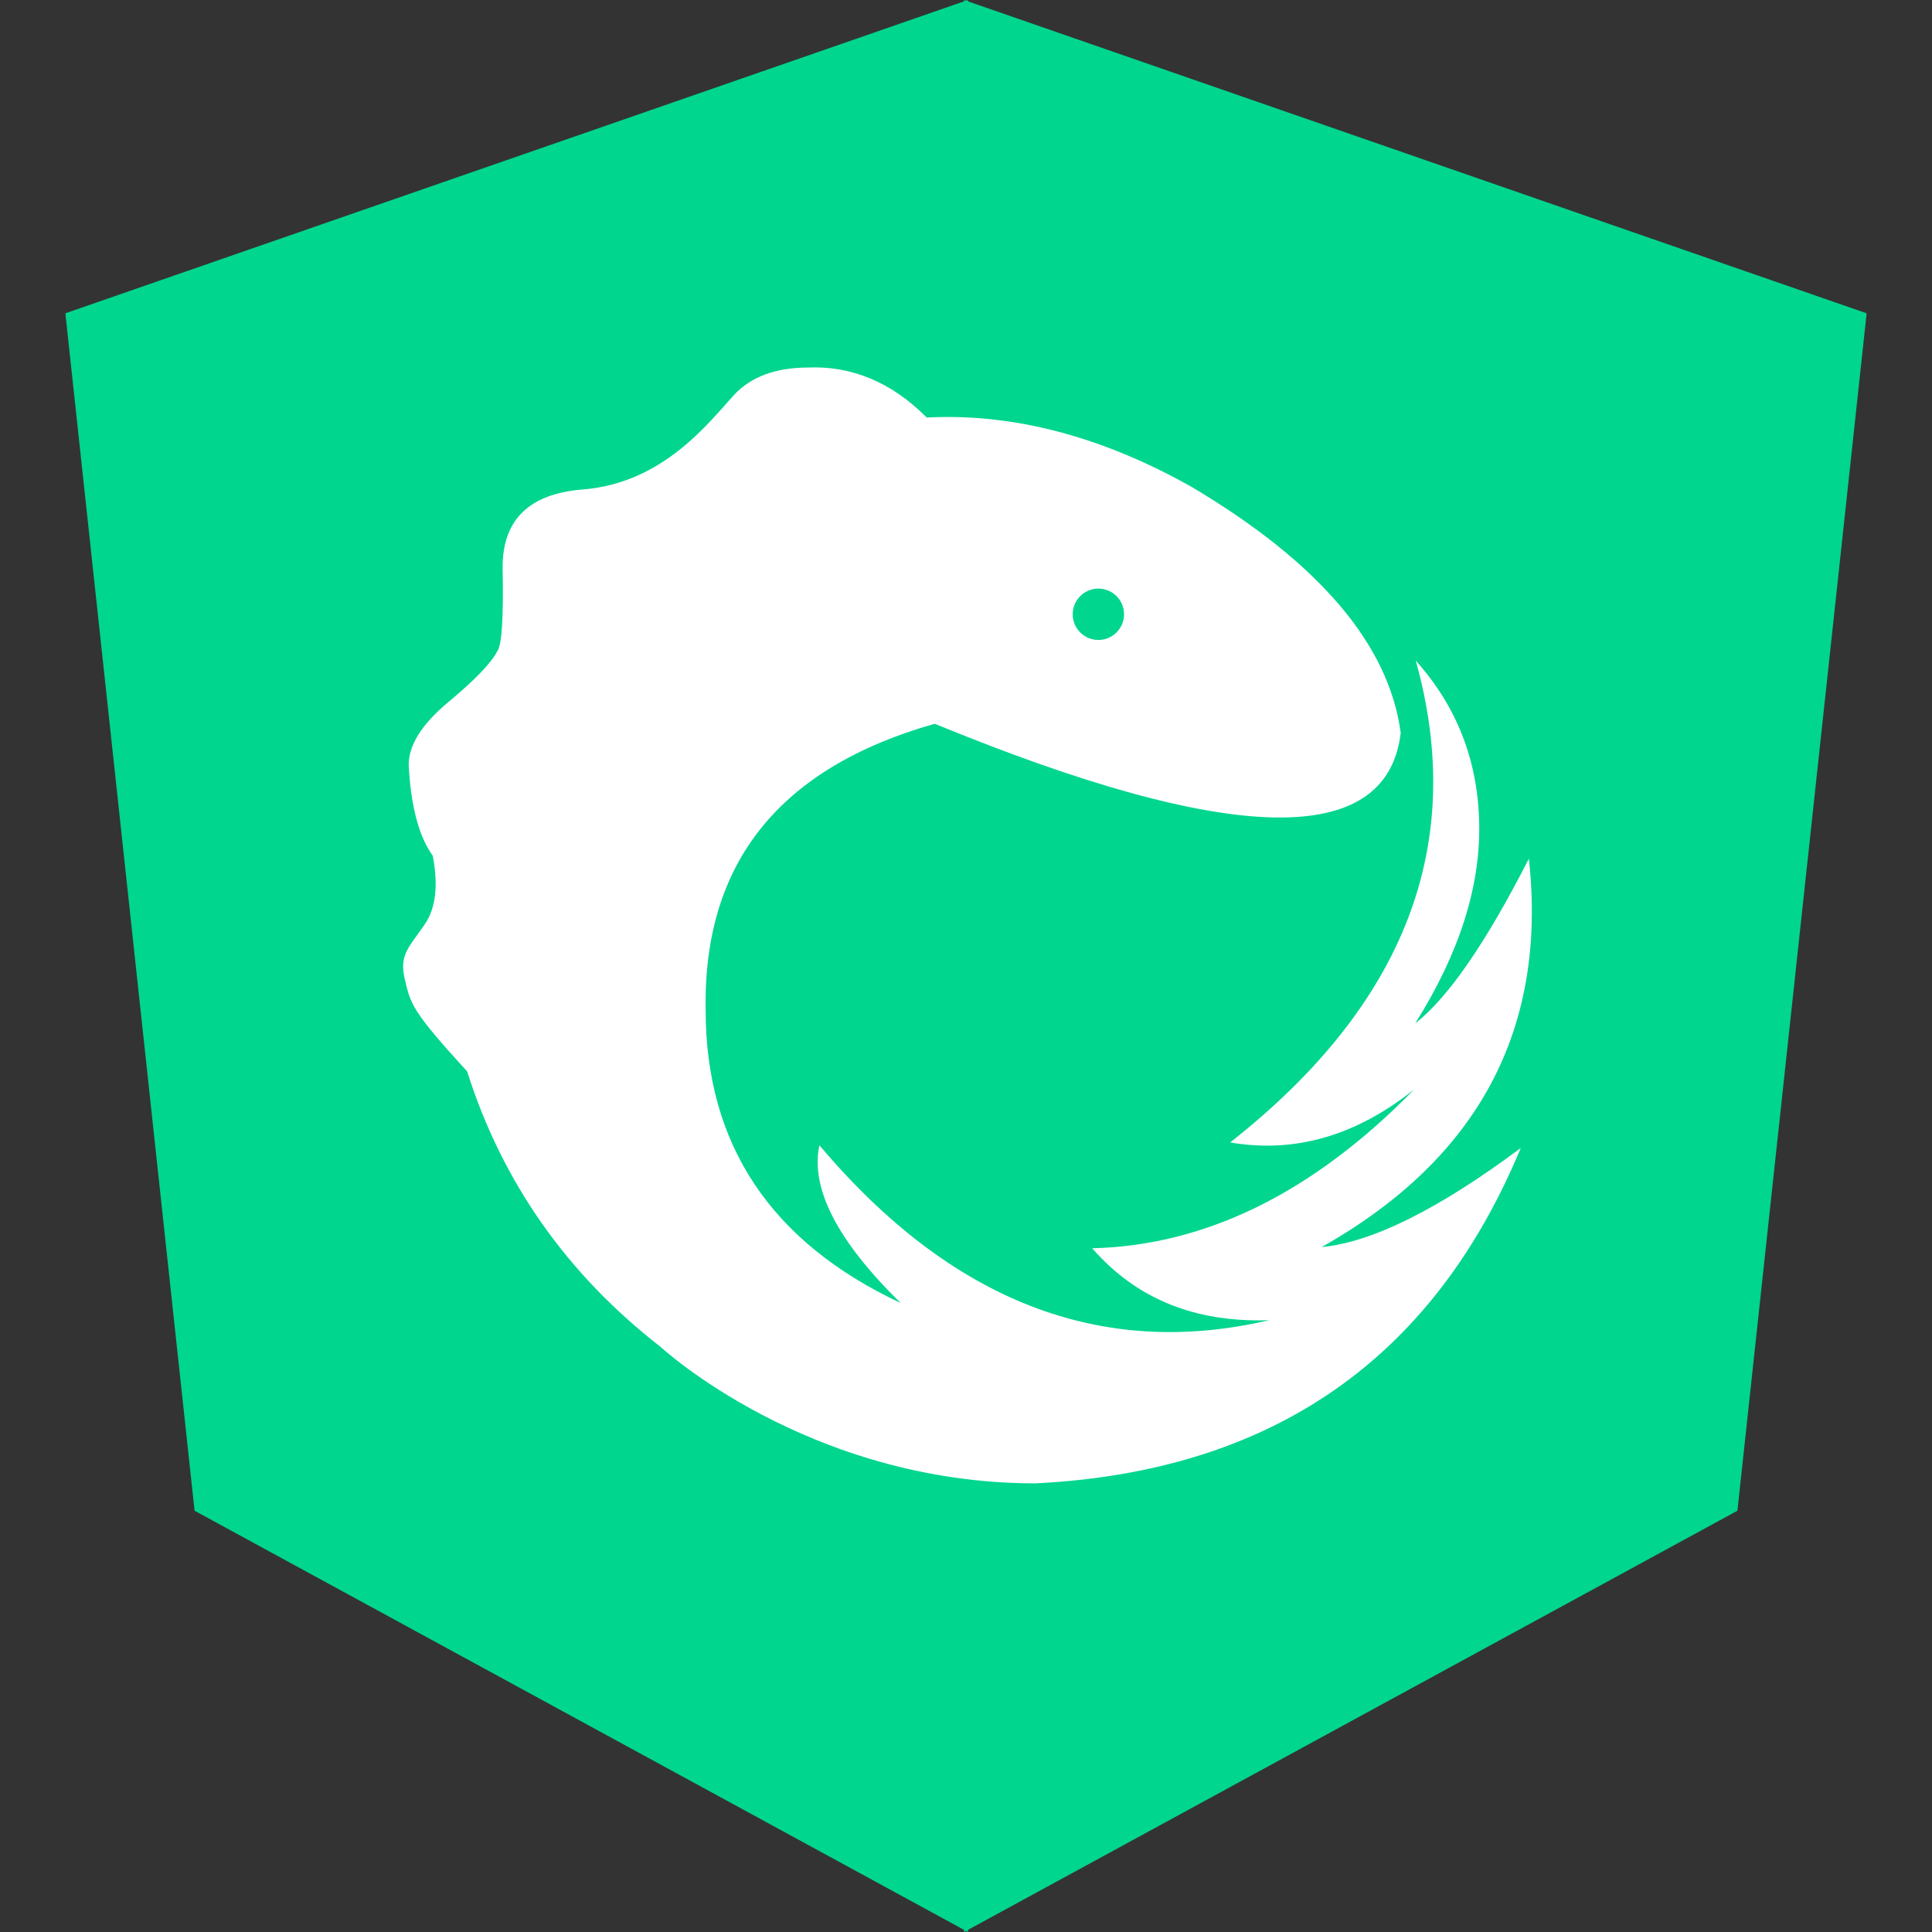
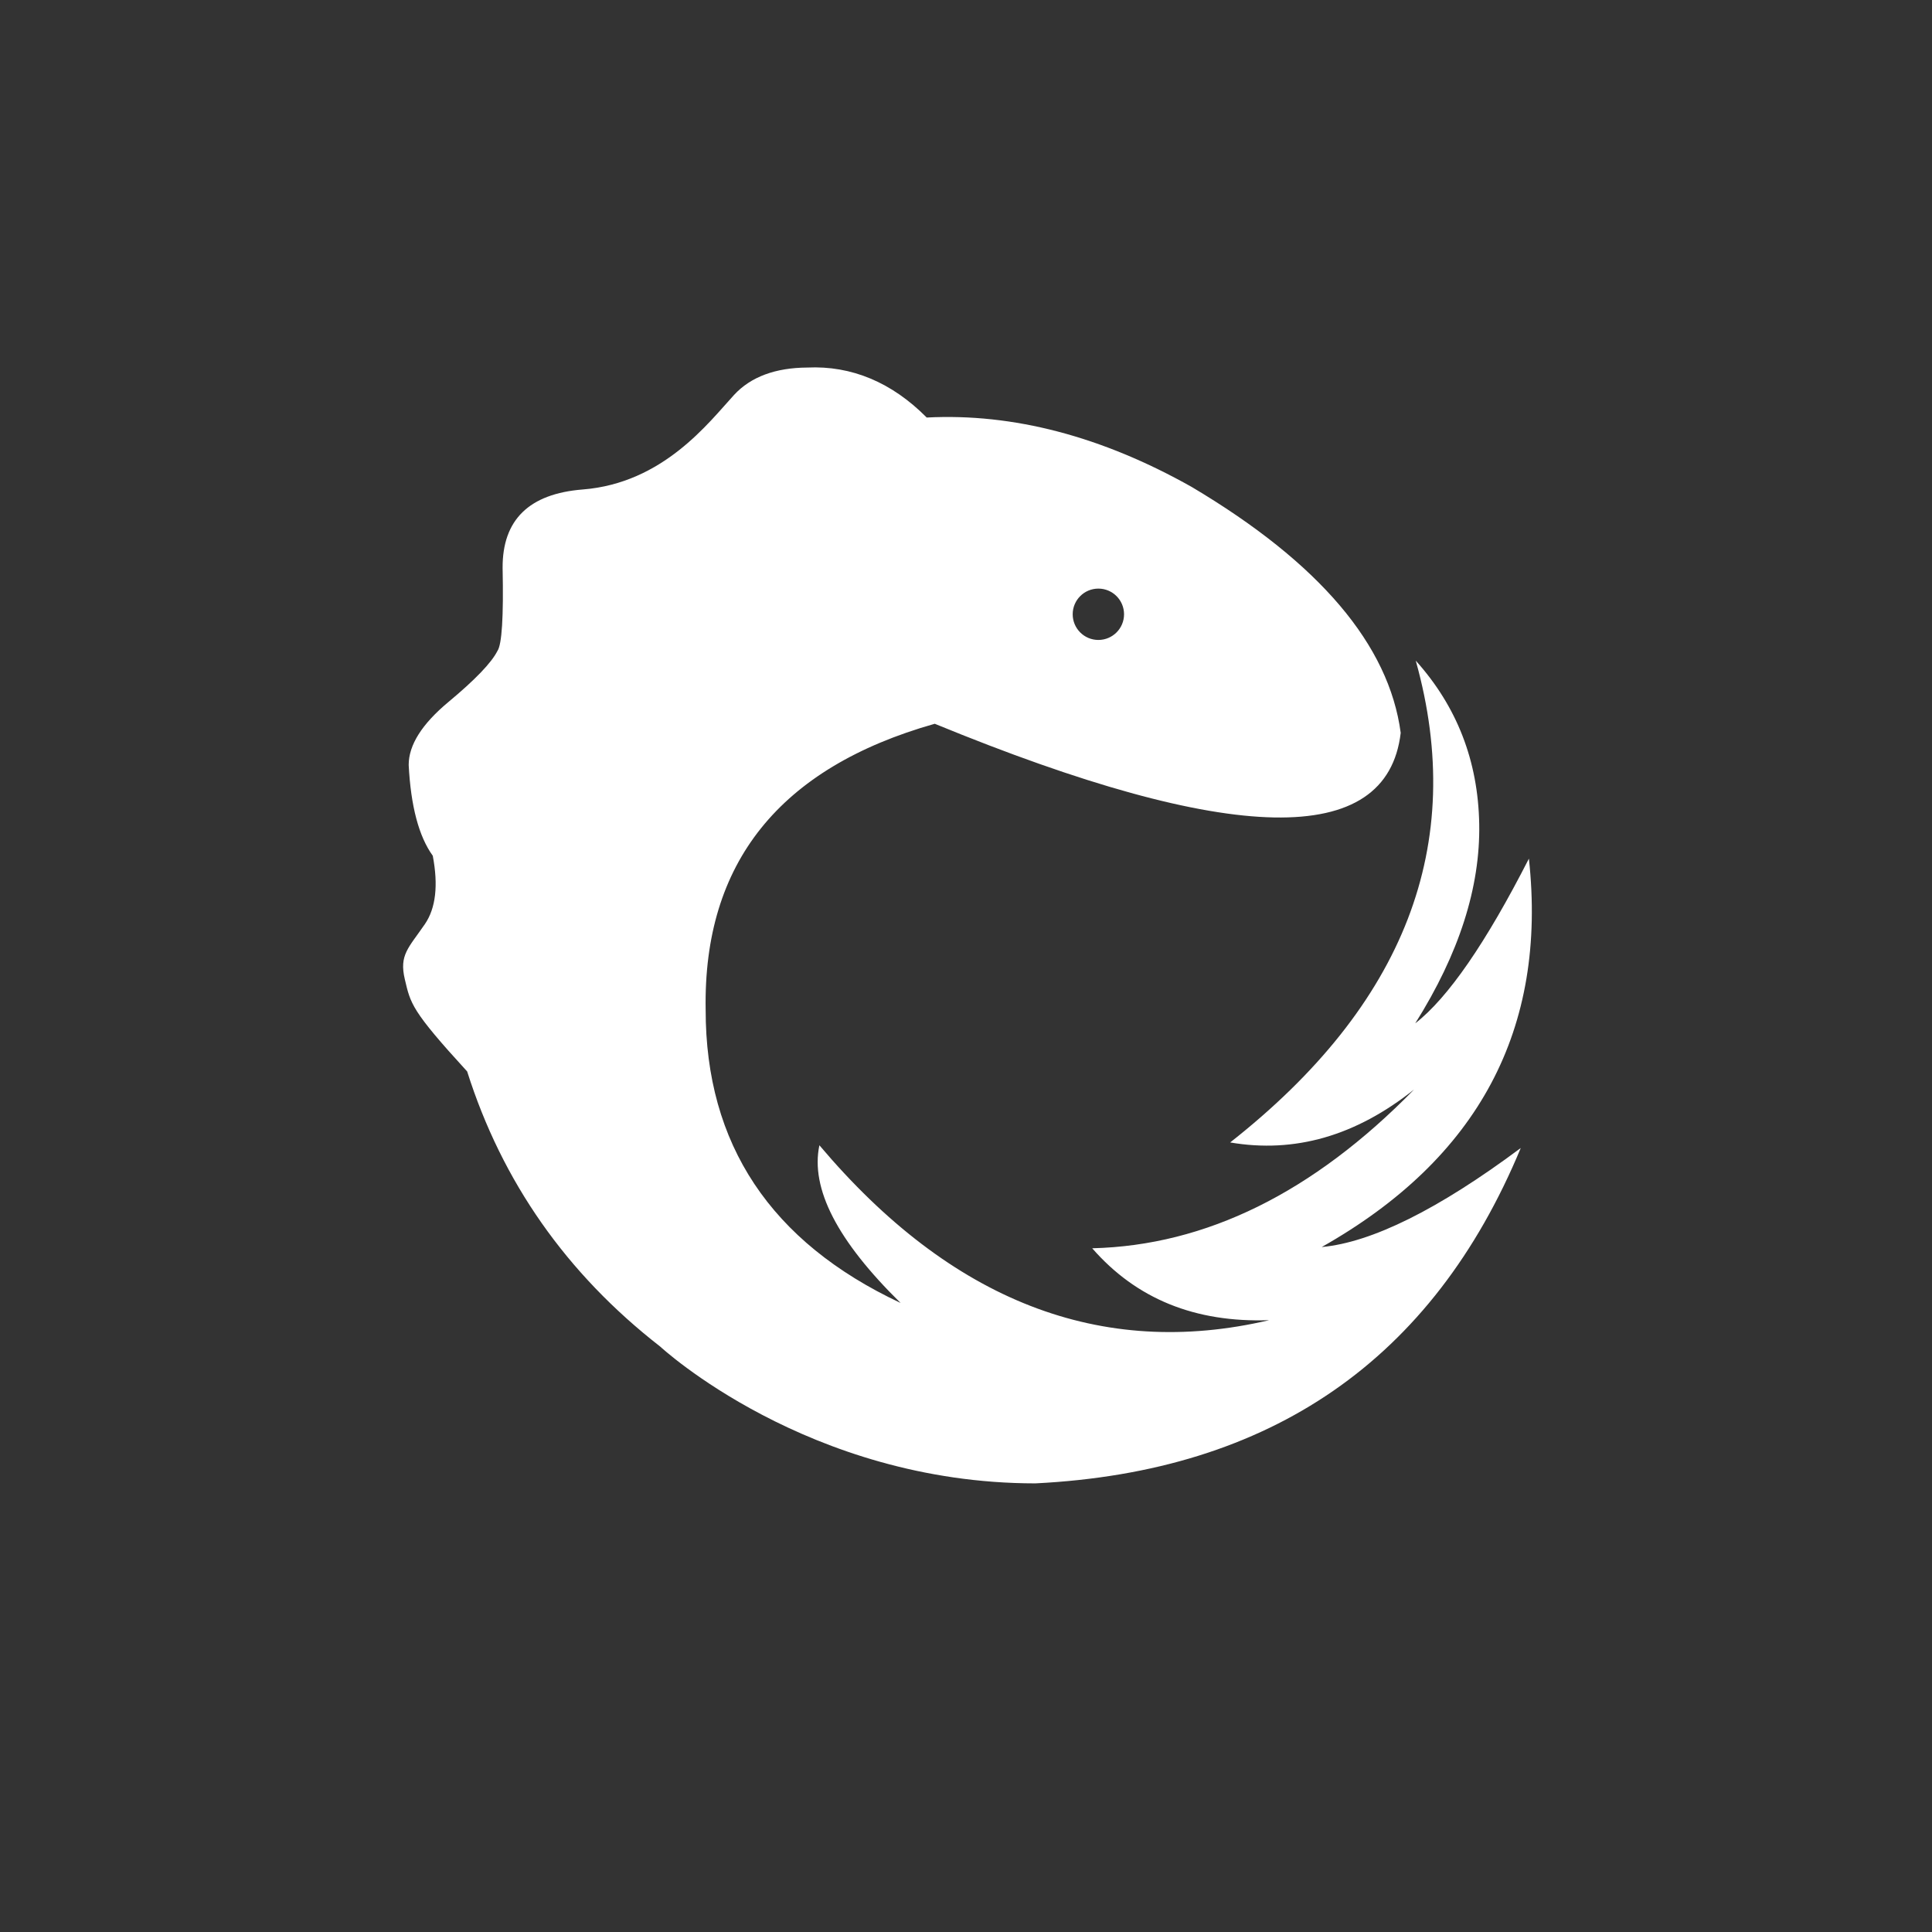
<svg xmlns="http://www.w3.org/2000/svg" width="2500" height="2500" viewBox="0 0 2500 2500" fill="none">
  <rect x="0" y="0" width="2500" height="2500" fill="#333333" stroke="none" />
  <g clip-path="url(#clip0_79_125)">
-     <path fill-rule="evenodd" clip-rule="evenodd" d="M1252.51 0L84.578 405.409L251.779 1954.88L1252.51 2500V0Z" fill="#00D68E" />
-     <path fill-rule="evenodd" clip-rule="evenodd" d="M1247.49 0L2415.42 405.409L2248.22 1954.88L1247.49 2500V0Z" fill="#00D68E" />
    <path fill-rule="evenodd" clip-rule="evenodd" d="M1832.14 855.473L1831.93 854.809C1885.25 914.166 1912.65 984.644 1914.1 1066.25C1915.56 1147.85 1888.17 1233.93 1831.3 1324.22C1873.8 1291.18 1922.88 1219.86 1978.39 1111.08C2002.37 1331.53 1913.28 1498.98 1710.3 1613.66C1775.1 1607.68 1861.15 1565.01 1967.86 1485.51C1853.98 1759.68 1644.59 1904.34 1339.69 1919.48C1045.01 1919.41 854.123 1742.33 854.271 1742.44C733.123 1648.15 649.77 1529.31 604.493 1386.45C532.034 1307.32 531.314 1298.83 523.838 1267.22C516.364 1235.6 528.561 1226.76 549.785 1195.83C563.936 1175.2 567.269 1145.53 560 1107.34C541.961 1082.33 531.574 1043.15 528.837 989.804C528.837 964.026 546.038 936.826 580.45 908.208C614.857 879.588 635.968 857.577 643.615 842.426C649.448 834.163 651.702 798.348 650.375 734.978C650.017 672.735 684.578 638.87 754.053 633.388C858.263 625.158 917.035 546.786 949.775 511.142C971.602 487.38 1003.91 475.83 1044.65 475.608C1102.01 472.919 1154.2 494.907 1199.16 540.283C1311.15 534.492 1425.86 564.692 1542.08 630.116C1707.25 728.233 1797.39 834.485 1812.51 948.34C1794.81 1098.18 1593.52 1094.26 1209.56 936.553C1008.62 993.469 909.838 1116.8 913.119 1306.56C912.984 1480.69 997.258 1607.22 1165.36 1686.02C1083.43 1605.58 1048.54 1537.97 1060.29 1481.97C1230.71 1683.8 1424.83 1759.24 1642.32 1708.3C1546.44 1711.65 1470.48 1680.79 1413.32 1615.27C1560.33 1611.7 1699.1 1543.46 1829.79 1409.85C1754.35 1469.88 1675.41 1492.61 1591.83 1478.32C1818.2 1300.35 1898.3 1092.74 1832.14 855.473ZM1421.29 828.095C1439.64 828.095 1454.51 813.22 1454.51 794.869C1454.51 776.518 1439.64 761.643 1421.29 761.643C1402.94 761.643 1388.06 776.518 1388.06 794.869C1388.06 813.22 1402.94 828.095 1421.29 828.095Z" fill="white" />
  </g>
  <defs>
    <clipPath id="clip0_79_125">
      <rect width="2500" height="2500" fill="white" />
    </clipPath>
  </defs>
</svg>